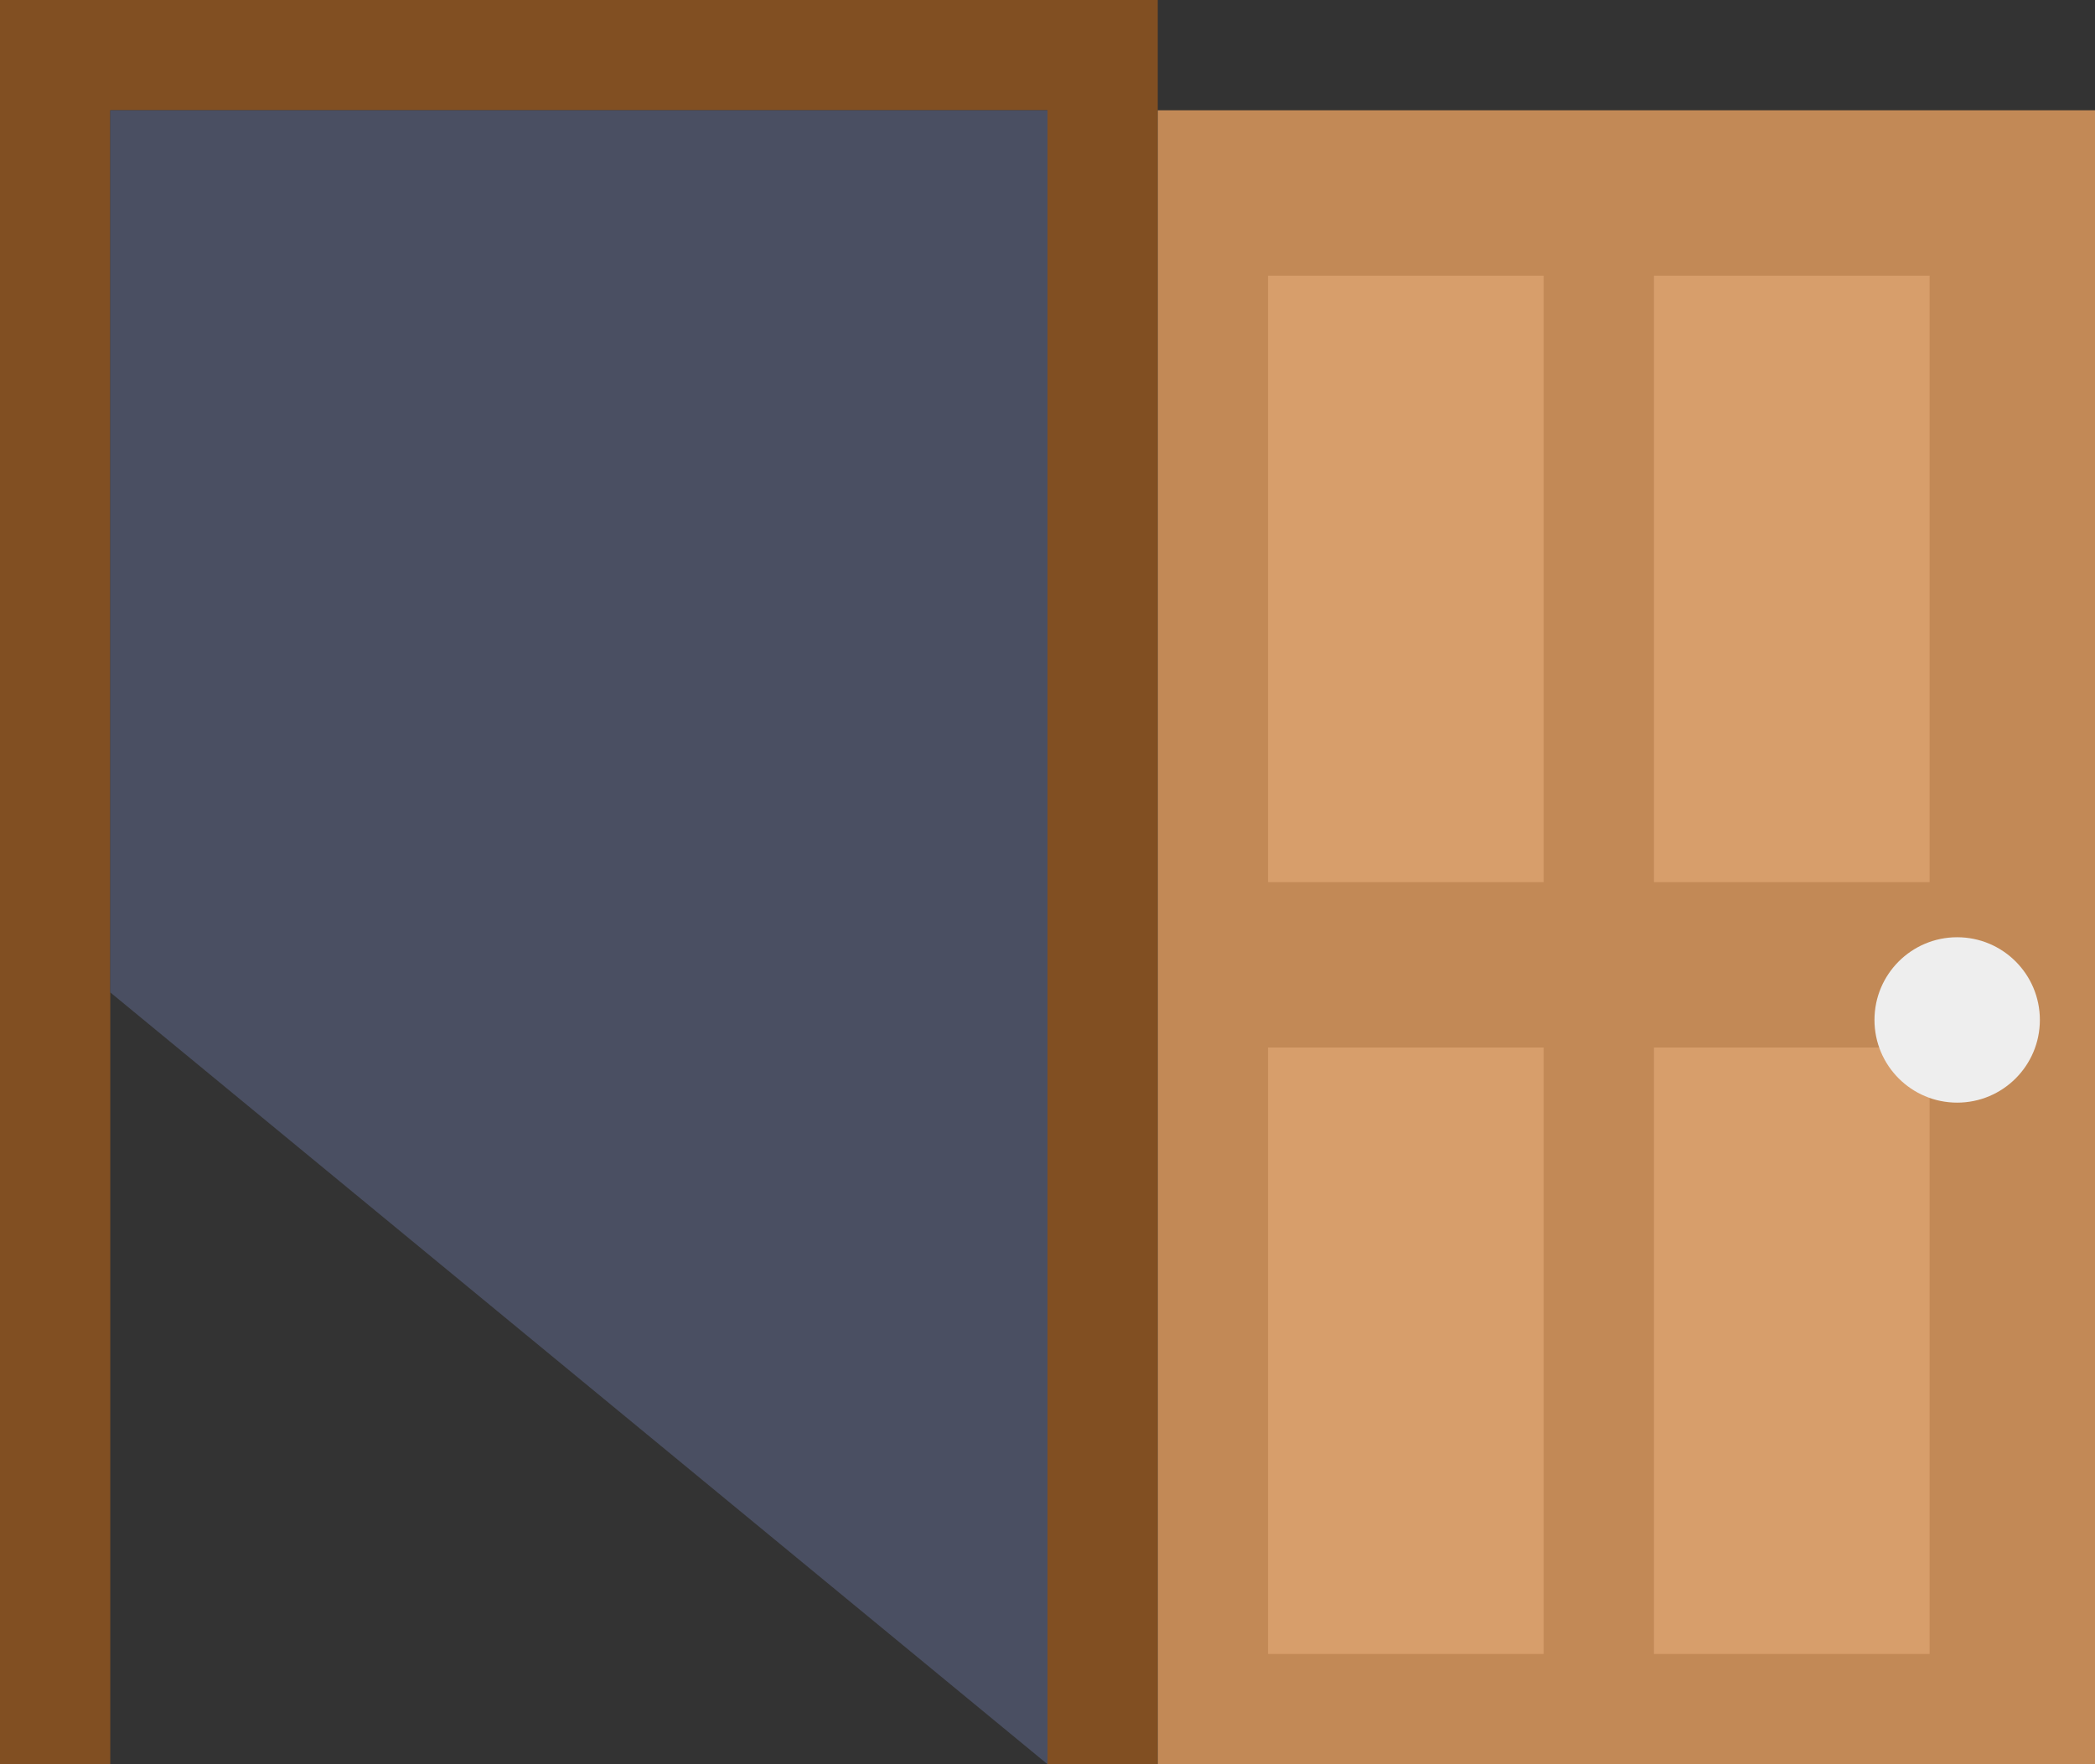
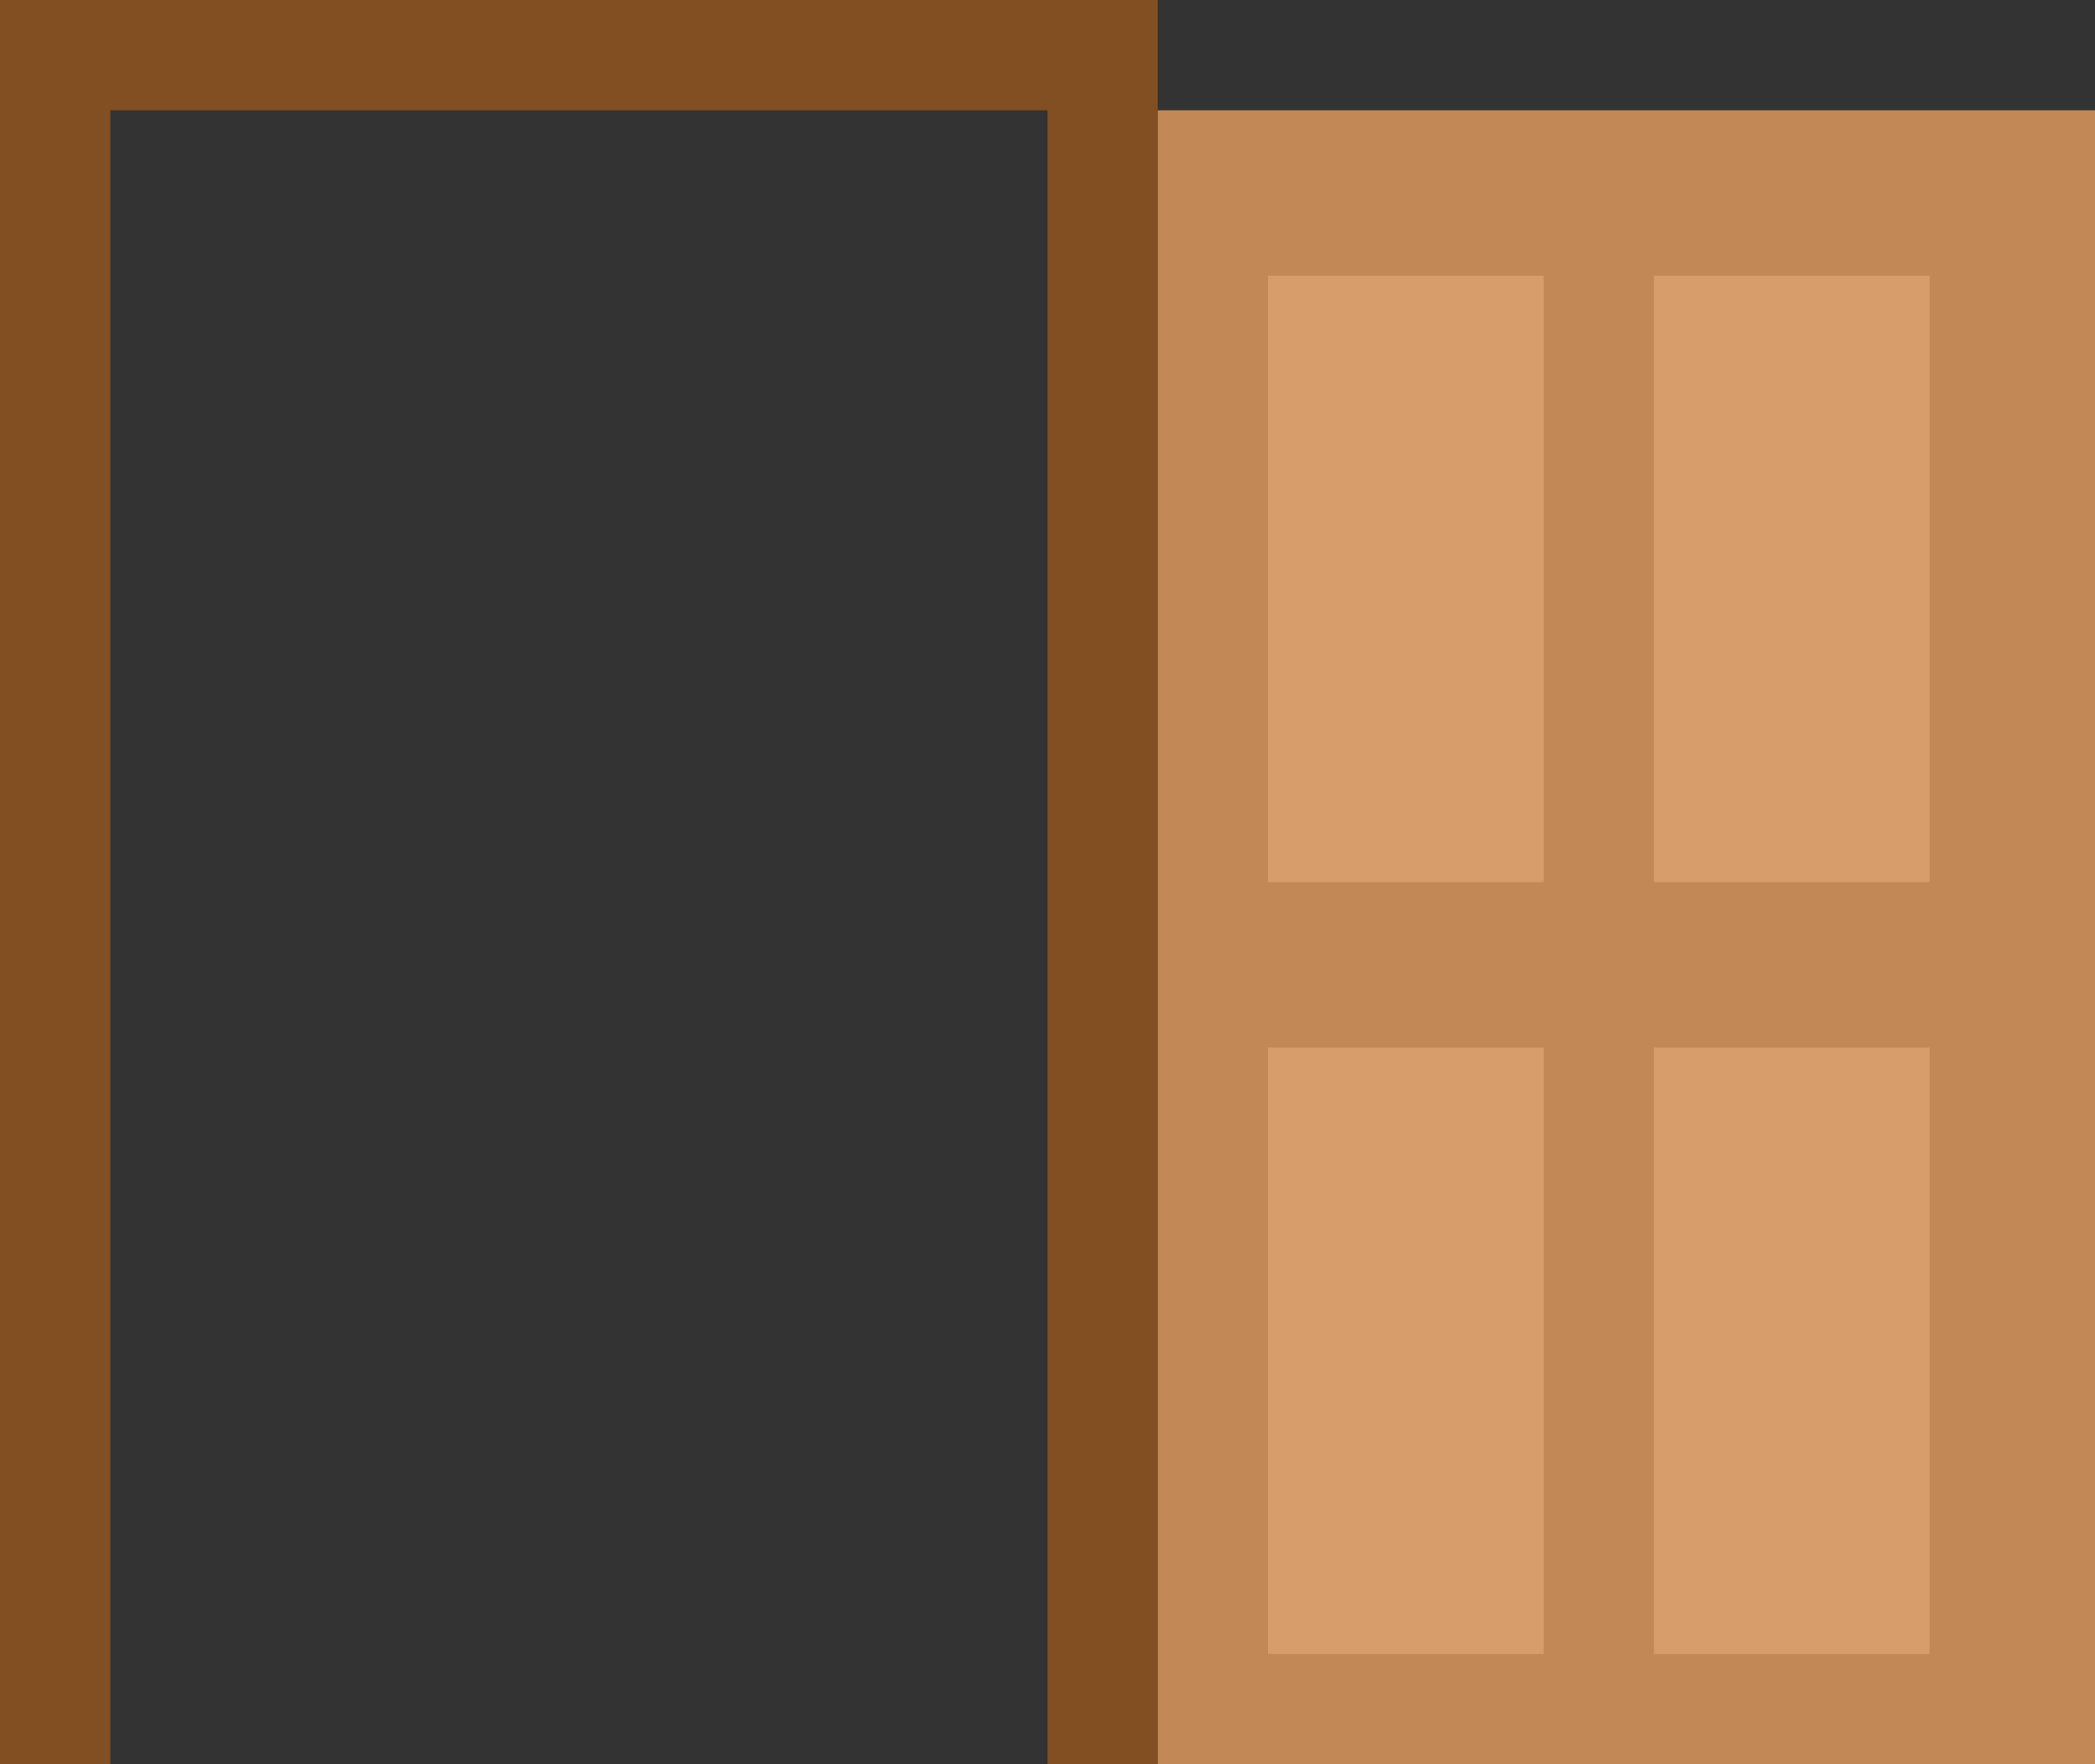
<svg xmlns="http://www.w3.org/2000/svg" width="38" height="32" viewBox="0 0 38 32">
  <rect x="0" y="0" width="38" height="32" fill="#333333" stroke="none" />
  <g transform="translate(2 2)" fill="none">
    <path stroke="#814F22" stroke-width="2" d="M-1 31V-1h19v32z" />
    <path fill="#C28956" d="M19 30V0h17v30z" />
    <path fill="#D79E6B" d="M21 3h5v11h-5zm7 0h5v11h-5zm-7 14h5v11h-5zm7 0h5v11h-5z" />
-     <circle fill="#EEE" cx="33.5" cy="16.5" r="1.5" />
-     <path fill="#4A4F62" d="M0 0h17v30L0 16z" />
  </g>
</svg>